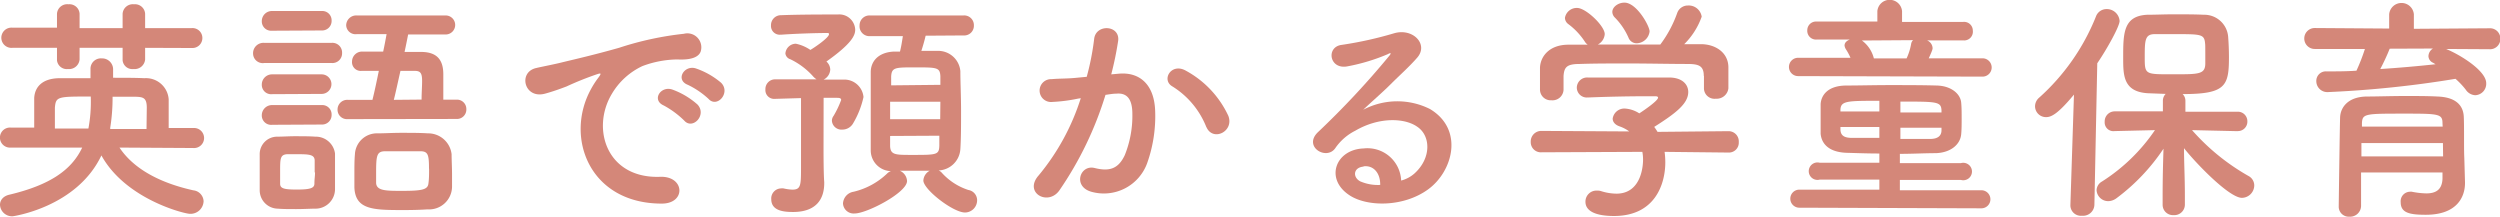
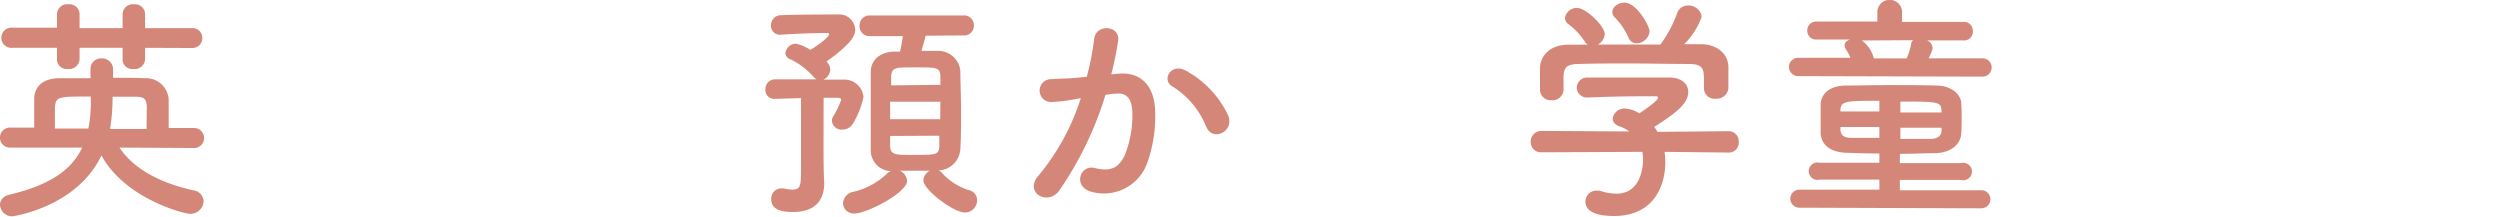
<svg xmlns="http://www.w3.org/2000/svg" width="101.06mm" height="8.76mm" viewBox="0 0 286.48 24.83">
  <path d="M13.69,17c1.85,2.77,5.26,4.19,8.47,4.9a1.31,1.31,0,0,1,1.17,1.25,1.5,1.5,0,0,1-1.58,1.44c-.6,0-7.35-1.66-10.13-6.69C8.79,23.86,1.47,24.87,1.47,24.87A1.38,1.38,0,0,1,0,23.56c0-.49.32-1,1.11-1.17C5.66,21.3,8.19,19.61,9.42,17l-8.17,0a1.15,1.15,0,1,1,0-2.29H3.92V11.31C4,10,4.9,9.08,6.78,9.05c1.06,0,2.28,0,3.59,0,0-.38,0-.73,0-1V8a1.19,1.19,0,0,1,1.28-1.22,1.26,1.26,0,0,1,1.31,1.33V9c1.28,0,2.53,0,3.59.05a2.61,2.61,0,0,1,2.78,2.42c0,.38,0,1.36,0,2.29v1h2.8a1.15,1.15,0,1,1,0,2.29ZM16.63,5.57V6.9A1.21,1.21,0,0,1,15.3,8,1.12,1.12,0,0,1,14.05,7V5.57H9.12V6.9A1.21,1.21,0,0,1,7.79,8,1.13,1.13,0,0,1,6.53,7V5.57l-5.11,0a1.16,1.16,0,1,1,0-2.31l5.11,0V1.67A1.17,1.17,0,0,1,7.84.58,1.16,1.16,0,0,1,9.12,1.67V3.31h4.93V1.67A1.17,1.17,0,0,1,15.35.58a1.16,1.16,0,0,1,1.28,1.09V3.31l5.34,0a1.13,1.13,0,0,1,1.22,1.14A1.14,1.14,0,0,1,22,5.59Zm-6.5,9.25a16.48,16.48,0,0,0,.27-3.67c-3.81,0-4,0-4.11,1.28v2.39Zm6.69-2.39c0-1.2-.46-1.23-1.41-1.26l-2.51,0a21.6,21.6,0,0,1-.27,3.56l0,.14,4.16,0Z" transform="translate(0 -0.09)" style="fill:#d48779" />
-   <path d="M30.28,7.31A1.11,1.11,0,0,1,29,6.22,1.19,1.19,0,0,1,30.28,5H38A1.11,1.11,0,0,1,39.2,6.16,1.11,1.11,0,0,1,38,7.31ZM36.13,24c-.57,0-1.39.05-2.18.05s-1.55,0-2.1-.05a2.11,2.11,0,0,1-2.09-2.15c0-.6,0-1.17,0-1.77,0-.79,0-1.58,0-2.26a2,2,0,0,1,2-2.07c.63,0,1.33-.05,2-.05.87,0,1.72,0,2.37.05a2.22,2.22,0,0,1,2.26,1.93c0,.63,0,1.36,0,2.1s0,1.44,0,2A2.24,2.24,0,0,1,36.13,24Zm-5-20.39A1.07,1.07,0,0,1,30,2.52a1.16,1.16,0,0,1,1.19-1.17h5.67A1.07,1.07,0,0,1,38,2.46a1.09,1.09,0,0,1-1.14,1.12Zm.06,7.27A1.07,1.07,0,0,1,30,9.79a1.17,1.17,0,0,1,1.2-1.18h5.66a1.12,1.12,0,1,1,0,2.24Zm0,3.51A1.07,1.07,0,0,1,30,13.3a1.17,1.17,0,0,1,1.2-1.17h5.66A1.07,1.07,0,0,1,38,13.24a1.09,1.09,0,0,1-1.14,1.12Zm4.87,5.47c0-.49,0-1,0-1.36,0-.71-.65-.74-2-.74-.38,0-.76,0-1.17,0-.79.06-.79.52-.79,2,0,.49,0,1,0,1.39,0,.57.54.66,1.93.66,1.55,0,2-.17,2-.69S36.1,20.29,36.1,19.83Zm3.79-6.12a1.08,1.08,0,0,1-1.17-1.09,1.11,1.11,0,0,1,1.17-1.12h2.83c.24-.95.49-2.15.73-3.32-.68,0-1.33,0-1.9,0h-.06a1,1,0,0,1-1.11-1.07A1.15,1.15,0,0,1,41.55,6h2.36c.17-.79.3-1.5.39-2H40.89a1.07,1.07,0,0,1-1.22-1,1.15,1.15,0,0,1,1.22-1.14H51.07a1.09,1.09,0,1,1,0,2.18h-4.3c-.11.54-.24,1.22-.41,2,.63,0,1.28,0,1.88,0,1.75,0,2.56.82,2.56,2.56,0,.87,0,1.93,0,2.91h1.49a1.07,1.07,0,0,1,1.15,1.09,1.08,1.08,0,0,1-1.15,1.12ZM49,24.08c-.74.05-1.69.08-2.65.08-3.53,0-5.63,0-5.74-2.59,0-.54,0-1.11,0-1.71s0-1.44.06-2.07a2.52,2.52,0,0,1,2.61-2.42c.79,0,1.74-.06,2.67-.06,1.11,0,2.23,0,3.08.06a2.7,2.7,0,0,1,2.72,2.39c0,.71.05,1.53.05,2.32,0,.49,0,1,0,1.44A2.63,2.63,0,0,1,49,24.08Zm.16-4.66c0-1.6-.11-2-1-2-.54,0-1.28,0-2,0s-1.44,0-2,0c-1,0-1.06.49-1.06,2.53,0,.41,0,.82,0,1.12.06.89,1.15.89,3,.89,2.36,0,2.94-.16,3-.89C49.17,20.59,49.17,20,49.17,19.42Zm-.85-7.92c0-.73.06-1.5.06-2.12,0-.87-.16-1.17-.84-1.17l-1.64,0c-.27,1.17-.52,2.37-.76,3.32Z" transform="translate(0 -0.09)" style="fill:#d48779" />
-   <path d="M67.68,10.38A9.78,9.78,0,0,1,68.56,9c.43-.57.29-.55-.22-.38A36.06,36.06,0,0,0,64.91,10c-.87.33-1.64.6-2.45.82-2.4.65-3.13-2.48-1-2.94.58-.14,2.16-.44,3-.66,1.33-.32,3.73-.87,6.5-1.66a36.19,36.19,0,0,1,7.41-1.6A1.6,1.6,0,0,1,80.29,6c-.17.46-.76,1-2.67.9a11.76,11.76,0,0,0-4,.76,8,8,0,0,0-3.51,3.19c-2.4,4-.57,9.72,5.53,9.5,2.85-.11,3,3.1.16,3.07C67.55,23.4,64.72,15.86,67.68,10.38Zm8.39,1.8c-1.44-.62-.36-2.31,1-1.82a8.92,8.92,0,0,1,2.86,1.71c1.11,1.2-.57,2.94-1.53,1.83A10.45,10.45,0,0,0,76.07,12.18Zm2.75-2.37c-1.47-.57-.41-2.31.92-1.88a8.93,8.93,0,0,1,2.89,1.64c1.14,1.14-.46,2.94-1.44,1.85A9.53,9.53,0,0,0,78.82,9.81Z" transform="translate(0 -0.09)" style="fill:#d48779" />
  <path d="M94.37,17.08c0,.44,0,2.91.08,3.87v.13c0,1.77-.87,3.3-3.57,3.3-1.11,0-2.5-.14-2.5-1.47a1.15,1.15,0,0,1,1.11-1.23,1.09,1.09,0,0,1,.3,0,5.34,5.34,0,0,0,1,.14c1,0,1-.5,1-2.67,0-2.45,0-6.35,0-7.82l-3.08.09h0a1,1,0,0,1-1-1.09,1.11,1.11,0,0,1,1.09-1.15c1.25,0,3,0,4.77,0a1.91,1.91,0,0,1-.36-.3,8.32,8.32,0,0,0-2.64-2A.8.8,0,0,1,90,6.22a1.21,1.21,0,0,1,1.2-1.12,4.52,4.52,0,0,1,1.66.71C93.25,5.59,95,4.42,95,4a.13.13,0,0,0-.14-.13c-1.42,0-3.7.08-5.28.19h-.11A1,1,0,0,1,88.35,3a1.14,1.14,0,0,1,1.17-1.17c1.53-.06,3.57-.08,5.34-.08H96a1.82,1.82,0,0,1,2,1.74c0,.65-.38,1.58-3.3,3.65a1.28,1.28,0,0,1,.44.92,1.36,1.36,0,0,1-.76,1.15c.84,0,1.6,0,2.28,0a2.2,2.2,0,0,1,2.29,2,10.14,10.14,0,0,1-1.23,3.08,1.42,1.42,0,0,1-1.19.65,1.1,1.1,0,0,1-1.2-1,.93.93,0,0,1,.19-.57,11,11,0,0,0,.87-1.82c0-.17-.11-.25-.46-.25s-1,0-1.55,0Zm11.7-12.9c-.13.57-.32,1.22-.49,1.74.63,0,1.25,0,1.8,0a2.55,2.55,0,0,1,2.67,2.32c0,1.28.08,2.91.08,4.52s0,3.18-.08,4.41a2.61,2.61,0,0,1-2.48,2.45,1.15,1.15,0,0,1,.33.24,7,7,0,0,0,3.07,2,1.19,1.19,0,0,1,1,1.17,1.4,1.4,0,0,1-1.39,1.41c-1.36,0-4.77-2.64-4.77-3.67a1.35,1.35,0,0,1,.74-1.12h-1c-.84,0-1.69,0-2.45,0a1.36,1.36,0,0,1,.84,1.18c0,1.33-4.6,3.72-6,3.72A1.22,1.22,0,0,1,96.6,23.4a1.44,1.44,0,0,1,1.22-1.34A8.32,8.32,0,0,0,101.63,20a1.14,1.14,0,0,1,.47-.3,2.38,2.38,0,0,1-2.32-2.43c0-1.19,0-2.74,0-4.35s0-3.27,0-4.57c0-1.12.74-2.24,2.62-2.35l.73,0c.14-.55.22-1.06.33-1.77H99.7A1.13,1.13,0,0,1,98.5,3a1.13,1.13,0,0,1,1.2-1.14h10.7A1.11,1.11,0,0,1,111.6,3a1.11,1.11,0,0,1-1.2,1.15Zm1.69,7.57H102v2h5.74Zm0-1.94c0-.35,0-.68,0-1-.06-1-.39-1-2.94-1-2.24,0-2.65,0-2.7,1.06,0,.3,0,.63,0,1ZM102,15.67c0,.4,0,.81,0,1.17.05,1,.6,1,2.5,1,2.84,0,3.11,0,3.14-1.06,0-.35,0-.74,0-1.14Z" transform="translate(0 -0.09)" style="fill:#d48779" />
  <path d="M128.24,8.53c2.28-.19,4,1.15,4.13,4.2a16.09,16.09,0,0,1-.92,6.07,5.28,5.28,0,0,1-6.4,3.26c-2.15-.62-1.28-3.13.38-2.72s2.7.14,3.46-1.47a12.08,12.08,0,0,0,.87-4.71c0-1.66-.57-2.45-1.82-2.34-.41,0-.82.08-1.26.14A39.75,39.75,0,0,1,121.4,21.9c-1.3,1.85-4.14.27-2.37-1.72a26.18,26.18,0,0,0,4.82-8.84l-.32.05a18.29,18.29,0,0,1-2.94.38,1.31,1.31,0,1,1-.09-2.61c.85-.08,1.69-.05,2.67-.14l1.36-.13a29.66,29.66,0,0,0,.85-4.33c.19-1.77,3-1.61,2.75.22a37.59,37.59,0,0,1-.79,3.83Zm10,6.13A9.67,9.67,0,0,0,134.36,10c-1.33-.74-.14-2.78,1.55-1.8a11.31,11.31,0,0,1,4.85,5.17C141.44,15.15,139,16.35,138.25,14.66Z" transform="translate(0 -0.09)" style="fill:#d48779" />
-   <path d="M162.05,20c2-1.77,1.91-4.36.35-5.39-1.41-1-4.35-1.15-7.1.46a6.09,6.09,0,0,0-2.29,2c-1,1.44-3.7-.16-2-1.82a97.25,97.25,0,0,0,8.22-8.8c.3-.38,0-.27-.19-.16a22,22,0,0,1-4.57,1.39c-2.15.46-2.56-2.23-.71-2.45a42.88,42.88,0,0,0,6-1.33c2.17-.63,4,1.3,2.61,2.83-.87,1-2,2-3,3s-2.18,2-3.16,2.94a8.36,8.36,0,0,1,7.65-.09c3.92,2.34,2.64,7.14-.21,9.21s-7,2-9,.68c-2.88-1.88-1.6-5.26,1.61-5.37a3.86,3.86,0,0,1,4.3,3.68A3.72,3.72,0,0,0,162.05,20Zm-5.8-.82c-1.2.11-1.25,1.23-.38,1.69a5.11,5.11,0,0,0,2.29.41C158.19,20,157.45,19,156.25,19.15Z" transform="translate(0 -0.09)" style="fill:#d48779" />
  <path d="M190.75,17.49a9.3,9.3,0,0,1,.08,1.2c0,2.45-1.14,6.15-5.88,6.15-2.12,0-3.27-.57-3.27-1.63A1.26,1.26,0,0,1,183,21.93a1.42,1.42,0,0,1,.44.05,6,6,0,0,0,1.79.3c3.05,0,3.05-3.65,3.05-3.86a4.67,4.67,0,0,0-.08-.93l-11.54.05a1.16,1.16,0,0,1-1.25-1.19,1.21,1.21,0,0,1,1.22-1.26l10.07.06a4.27,4.27,0,0,0-1.08-.57c-.58-.19-.82-.55-.82-.9a1.35,1.35,0,0,1,1.44-1.15,3.4,3.4,0,0,1,1.61.55c.71-.46,2.15-1.47,2.15-1.8,0-.11-.11-.16-.3-.16s-.82,0-1.44,0c-1.75,0-4.39.06-6.29.14h-.06a1.14,1.14,0,0,1-1.22-1.15,1.18,1.18,0,0,1,1.25-1.14c1.17,0,2.64,0,4.08,0,2,0,4,0,5.23,0,1.55,0,2.21.82,2.21,1.66,0,1.34-1.45,2.45-3.9,4a6.27,6.27,0,0,1,.38.57l8.12-.08a1.17,1.17,0,0,1,1.19,1.25,1.13,1.13,0,0,1-1.17,1.2Zm4.49-8.71c0-1.15-.6-1.34-1.72-1.36-2.17,0-4.62-.06-7-.06-1.93,0-3.84,0-5.53.06-1.5,0-1.74.41-1.82,1.36v1.6a1.27,1.27,0,0,1-1.39,1.2,1.23,1.23,0,0,1-1.31-1.22c0-.36,0-.77,0-1.2s0-.93,0-1.33c.06-1.28,1.06-2.59,3.19-2.62l2.28,0a1.18,1.18,0,0,1-.35-.38,7.9,7.9,0,0,0-1.9-2,.91.91,0,0,1-.36-.7A1.37,1.37,0,0,1,180.73,1c1,0,3.16,2.06,3.16,3a1.46,1.46,0,0,1-.79,1.19c2.39,0,4.76,0,7.16,0a13.56,13.56,0,0,0,1.93-3.6,1.29,1.29,0,0,1,1.23-.87A1.5,1.5,0,0,1,195,2a8.35,8.35,0,0,1-2,3.15l1.91,0c1.6,0,3.1.9,3.15,2.59,0,.38,0,1,0,1.47s0,.73,0,1a1.35,1.35,0,0,1-1.44,1.19,1.21,1.21,0,0,1-1.36-1.14V8.78Zm-7.7-3.73a1,1,0,0,1-.93-.65A7.6,7.6,0,0,0,185,2.05a.94.94,0,0,1-.24-.59c0-.58.68-1.07,1.39-1.07,1.39,0,2.88,2.67,2.88,3.3A1.53,1.53,0,0,1,187.54,5.05Z" transform="translate(0 -0.09)" style="fill:#d48779" />
  <path d="M206.05,8.81a1.05,1.05,0,1,1,0-2.1l6,0a6.19,6.19,0,0,0-.54-1,1.06,1.06,0,0,1-.14-.4c0-.33.25-.55.6-.69l-3.78,0a1,1,0,0,1-1.09-1.06,1,1,0,0,1,1.09-1h6.94V1.37a1.42,1.42,0,0,1,2.83,0v0l0,1.23h7a1,1,0,0,1,1.11,1A1,1,0,0,1,225,4.72l-4.17,0a1,1,0,0,1,.63.88c0,.1,0,.21-.44,1.17l6.16,0a1.05,1.05,0,1,1,0,2.1Zm.14,15.08a1,1,0,1,1,0-2.07l9.17,0V20.67h-6.83a1,1,0,1,1,0-1.93h6.83V17.68c-1.33,0-2.61-.05-3.73-.08-1.93-.06-2.88-.93-3-2.18,0-.54,0-1.09,0-1.61s0-1.22,0-1.79c.06-1,.79-2.1,2.89-2.13,1.44,0,3.21-.05,5-.05s3.75,0,5.44.05,2.72,1,2.78,2c.05.55.05,1.15.05,1.77s0,1.23-.05,1.77c-.08,1.17-1.15,2.15-2.91,2.21-1.28,0-2.67.08-4.12.08v1.06h7a1,1,0,1,1,0,1.93h-7v1.18l9.34,0a1,1,0,1,1,0,2.07Zm9.17-12.25c-3.65,0-4.41,0-4.46,1v.22h4.46Zm0,3H210.9v.25c0,.79.51,1,1.36,1s2,0,3.1,0Zm-2-9.91a3.63,3.63,0,0,1,1.37,2.05h3.75A6.72,6.72,0,0,0,219,5.13a.77.77,0,0,1,.22-.44Zm9.12,8c-.05-1-.51-1-4.71-1v1.25h4.71Zm0,2h-4.71v1.28l3.41,0c.84,0,1.3-.33,1.3-1Z" transform="translate(0 -0.09)" style="fill:#d48779" />
-   <path d="M237.66,10.93c-1.85,2.23-2.61,2.58-3.18,2.58a1.25,1.25,0,0,1-1.28-1.22,1.31,1.31,0,0,1,.46-1A24.84,24.84,0,0,0,240.17,2a1.29,1.29,0,0,1,1.22-.87,1.47,1.47,0,0,1,1.5,1.36c0,.6-1.39,3.13-2.56,4.85L240,23.59a1.3,1.3,0,0,1-1.42,1.22,1.2,1.2,0,0,1-1.33-1.17v-.05Zm18.76,4.19L251.19,15a25,25,0,0,0,6.48,5.26,1.23,1.23,0,0,1,.65,1.08,1.44,1.44,0,0,1-1.41,1.42c-1.47,0-5.31-4-6.64-5.69,0,1.61.1,3.38.1,5.47v1a1.21,1.21,0,0,1-1.3,1.2,1.18,1.18,0,0,1-1.25-1.2v-1c0-2.07.05-3.81.1-5.41a22.83,22.83,0,0,1-5.41,5.69,1.65,1.65,0,0,1-.9.32,1.34,1.34,0,0,1-1.36-1.25,1.19,1.19,0,0,1,.62-1A20.83,20.83,0,0,0,246.94,15l-4.62.11h0a1,1,0,0,1-1.14-1.06,1.15,1.15,0,0,1,1.17-1.2l5.5,0V11.64a1.1,1.1,0,0,1,.32-.79l-2.09-.08c-2.78-.19-2.78-2.07-2.78-4.06,0-2.78,0-4.79,2.75-4.93.9,0,1.93-.05,3-.05,1.28,0,2.53,0,3.48.05a2.74,2.74,0,0,1,2.8,2.53c.06.79.09,1.56.09,2.35,0,3.29-.39,4.21-5.31,4.21a1.05,1.05,0,0,1,.32.77v1.25l6.05,0A1.09,1.09,0,0,1,257.53,14a1.08,1.08,0,0,1-1.09,1.11Zm-3.73-10C252.61,4,252.28,4,249.2,4c-.84,0-1.66,0-2.28,0-1.15,0-1.15.74-1.15,2.72s.08,1.88,3.49,1.88c2.69,0,3.45,0,3.45-1.25C252.71,5.48,252.71,5.32,252.69,5.08Z" transform="translate(0 -0.09)" style="fill:#d48779" />
-   <path d="M280.3,5.7c1.66.68,4.6,2.51,4.6,3.92A1.31,1.31,0,0,1,283.64,11a1.38,1.38,0,0,1-1.08-.63,8.73,8.73,0,0,0-1.18-1.25,121.34,121.34,0,0,1-14.59,1.52,1.26,1.26,0,0,1-1.36-1.25,1.09,1.09,0,0,1,1.17-1.12c1.12,0,2.29,0,3.43-.08A21.52,21.52,0,0,0,271,5.7l-5.75,0a1.2,1.2,0,1,1,0-2.4l8.53.06V1.73a1.42,1.42,0,0,1,2.83,0V3.39l8.65-.06a1.18,1.18,0,0,1,1.26,1.2,1.18,1.18,0,0,1-1.26,1.2ZM282.47,21v.06c0,1.6-.92,3.64-4.49,3.64-1.85,0-2.88-.21-2.88-1.44a1.09,1.09,0,0,1,1.06-1.2.67.67,0,0,1,.22,0,9,9,0,0,0,1.66.19c1,0,1.79-.35,1.85-1.66,0-.22,0-.46,0-.74h-9.33V23.7a1.26,1.26,0,0,1-1.34,1.22,1.15,1.15,0,0,1-1.22-1.2c0-.27.13-9.77.16-10.23.06-1.06.85-2.29,3-2.34,1.28,0,2.89-.06,4.47-.06,1.3,0,2.58,0,3.7.06,2.18.08,2.94,1.09,3,2.31s0,3.62.06,4.71Zm-2.53-4.52H270.6c0,.49,0,1,0,1.53h9.36Zm-.05-2.28c0-1.07-.47-1.09-4.41-1.09-4.44,0-4.77,0-4.82,1.09v.4h9.25Zm-6.05-8.53A24.44,24.44,0,0,1,272.76,8c2.17-.14,4.3-.33,6.34-.55a2.14,2.14,0,0,1-.27-.16.86.86,0,0,1-.55-.76,1.06,1.06,0,0,1,.52-.88Z" transform="translate(0 -0.09)" style="fill:#d48779" />
</svg>